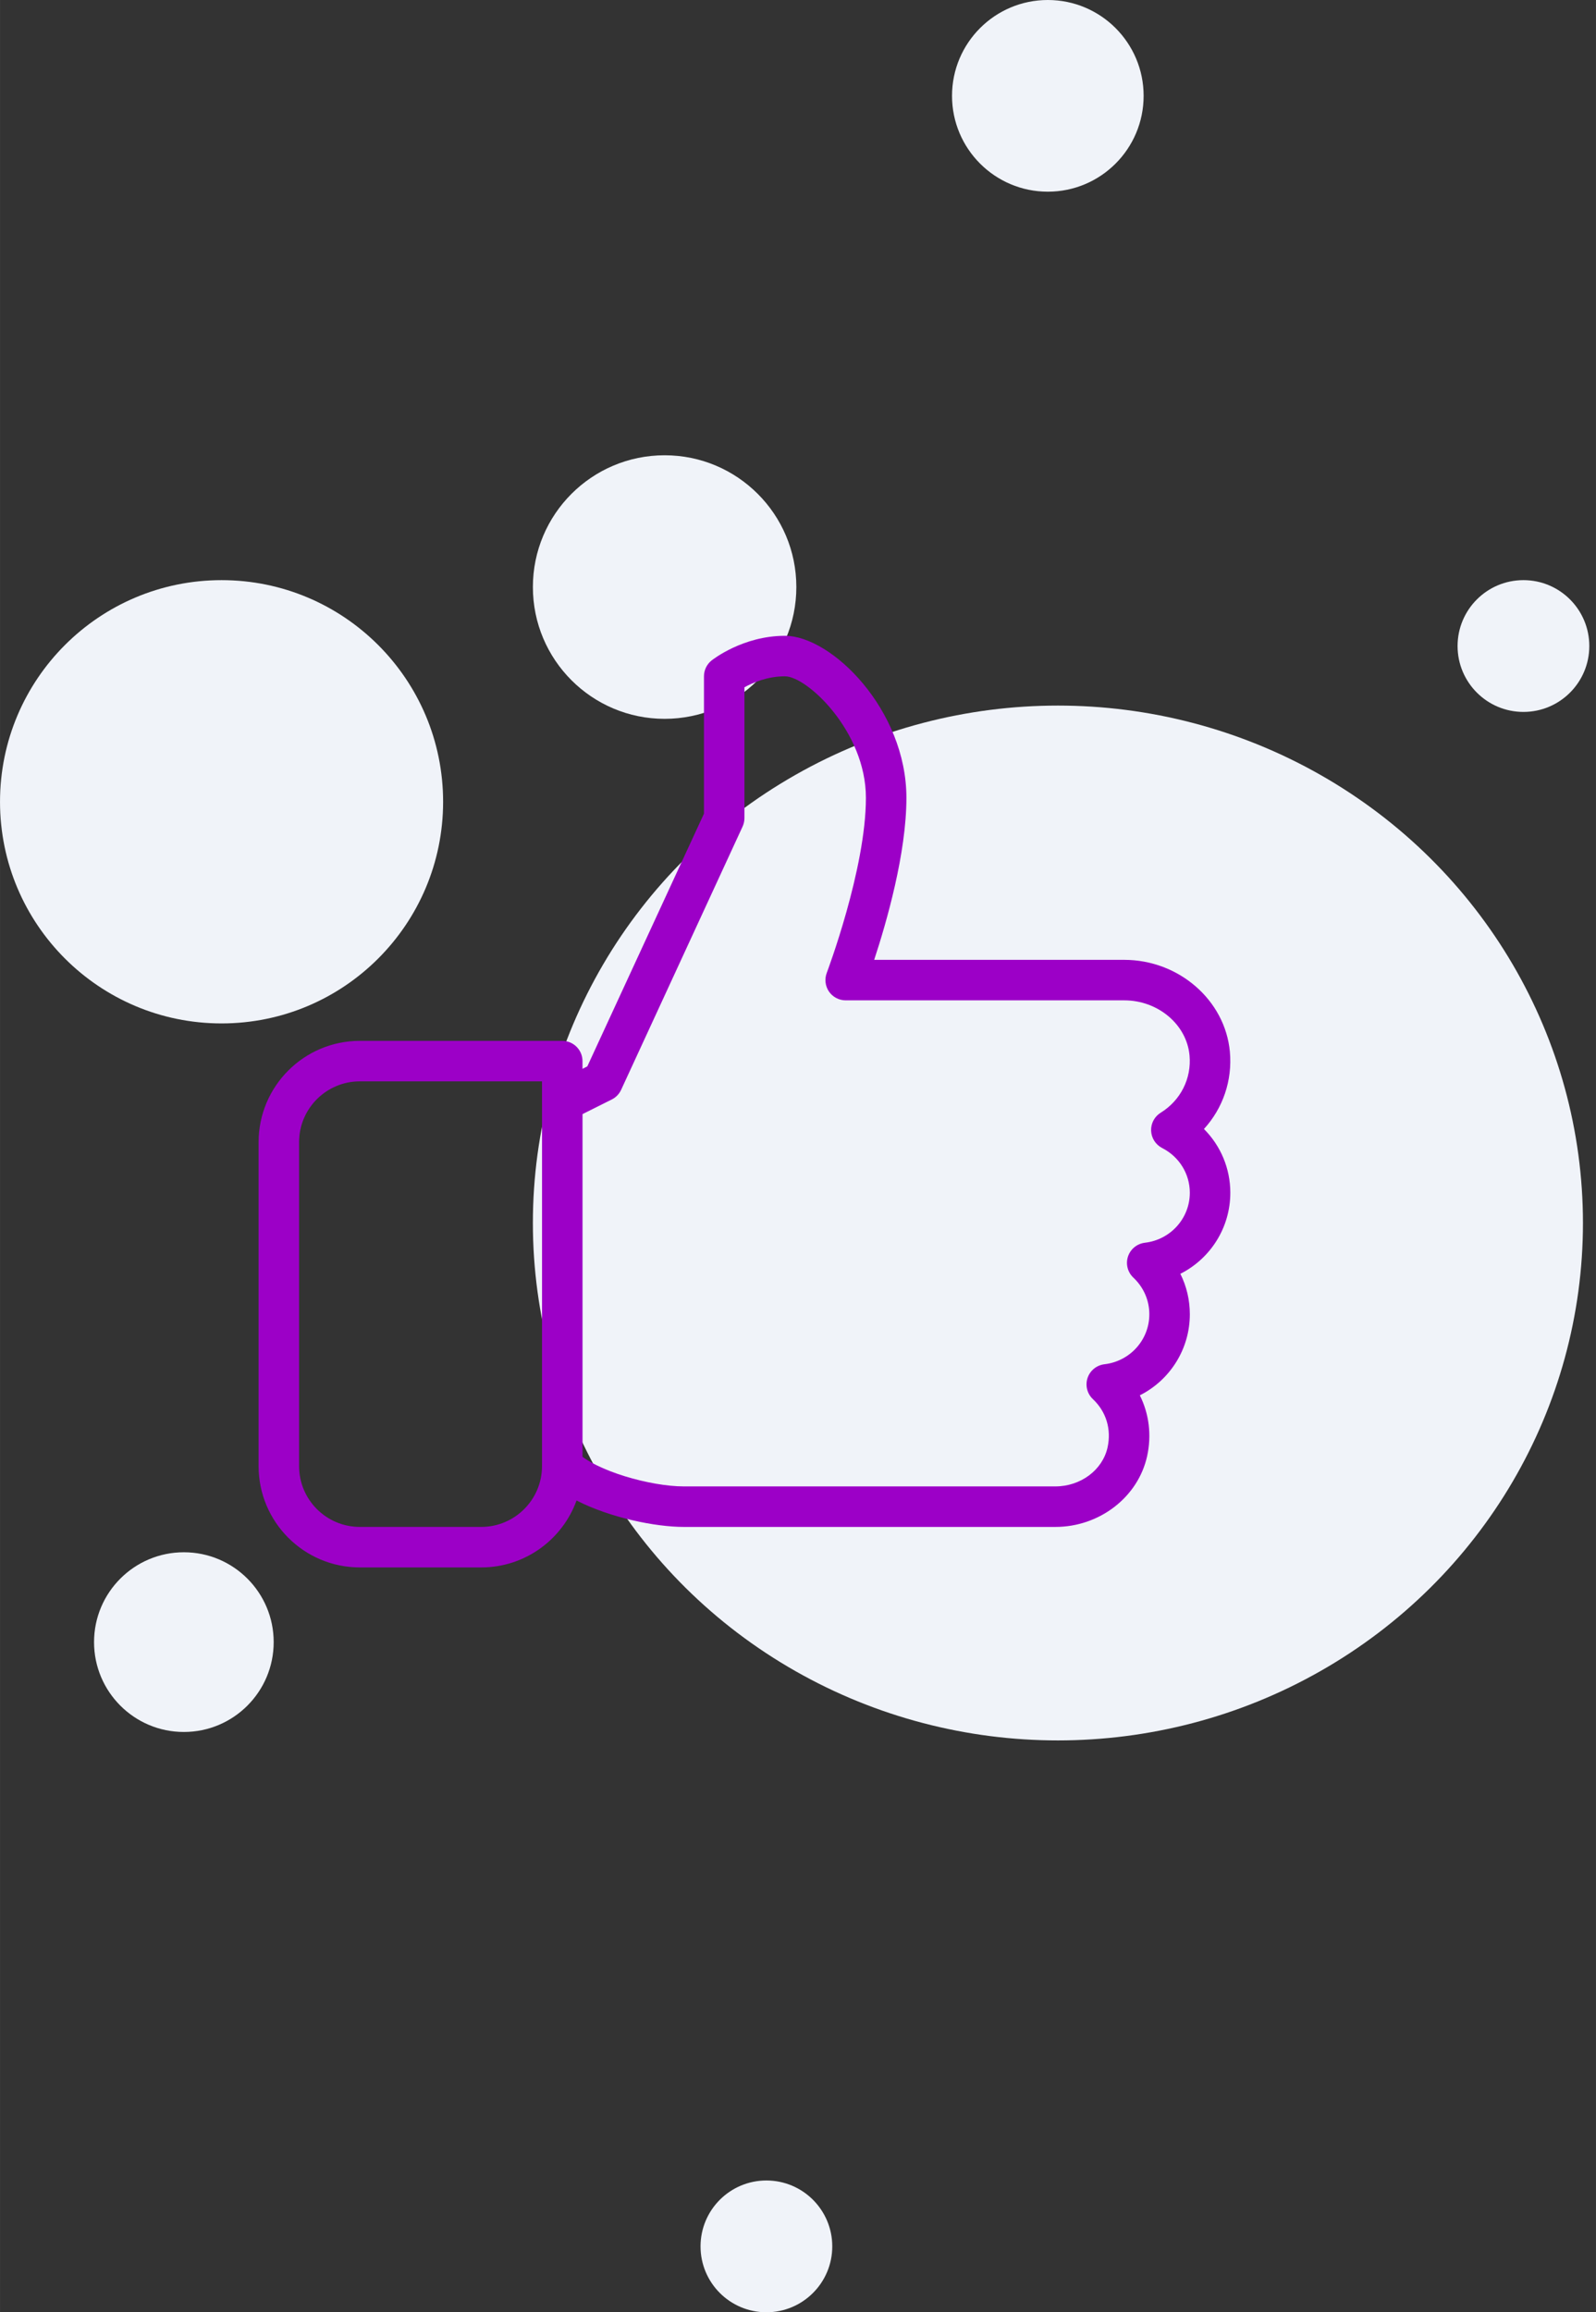
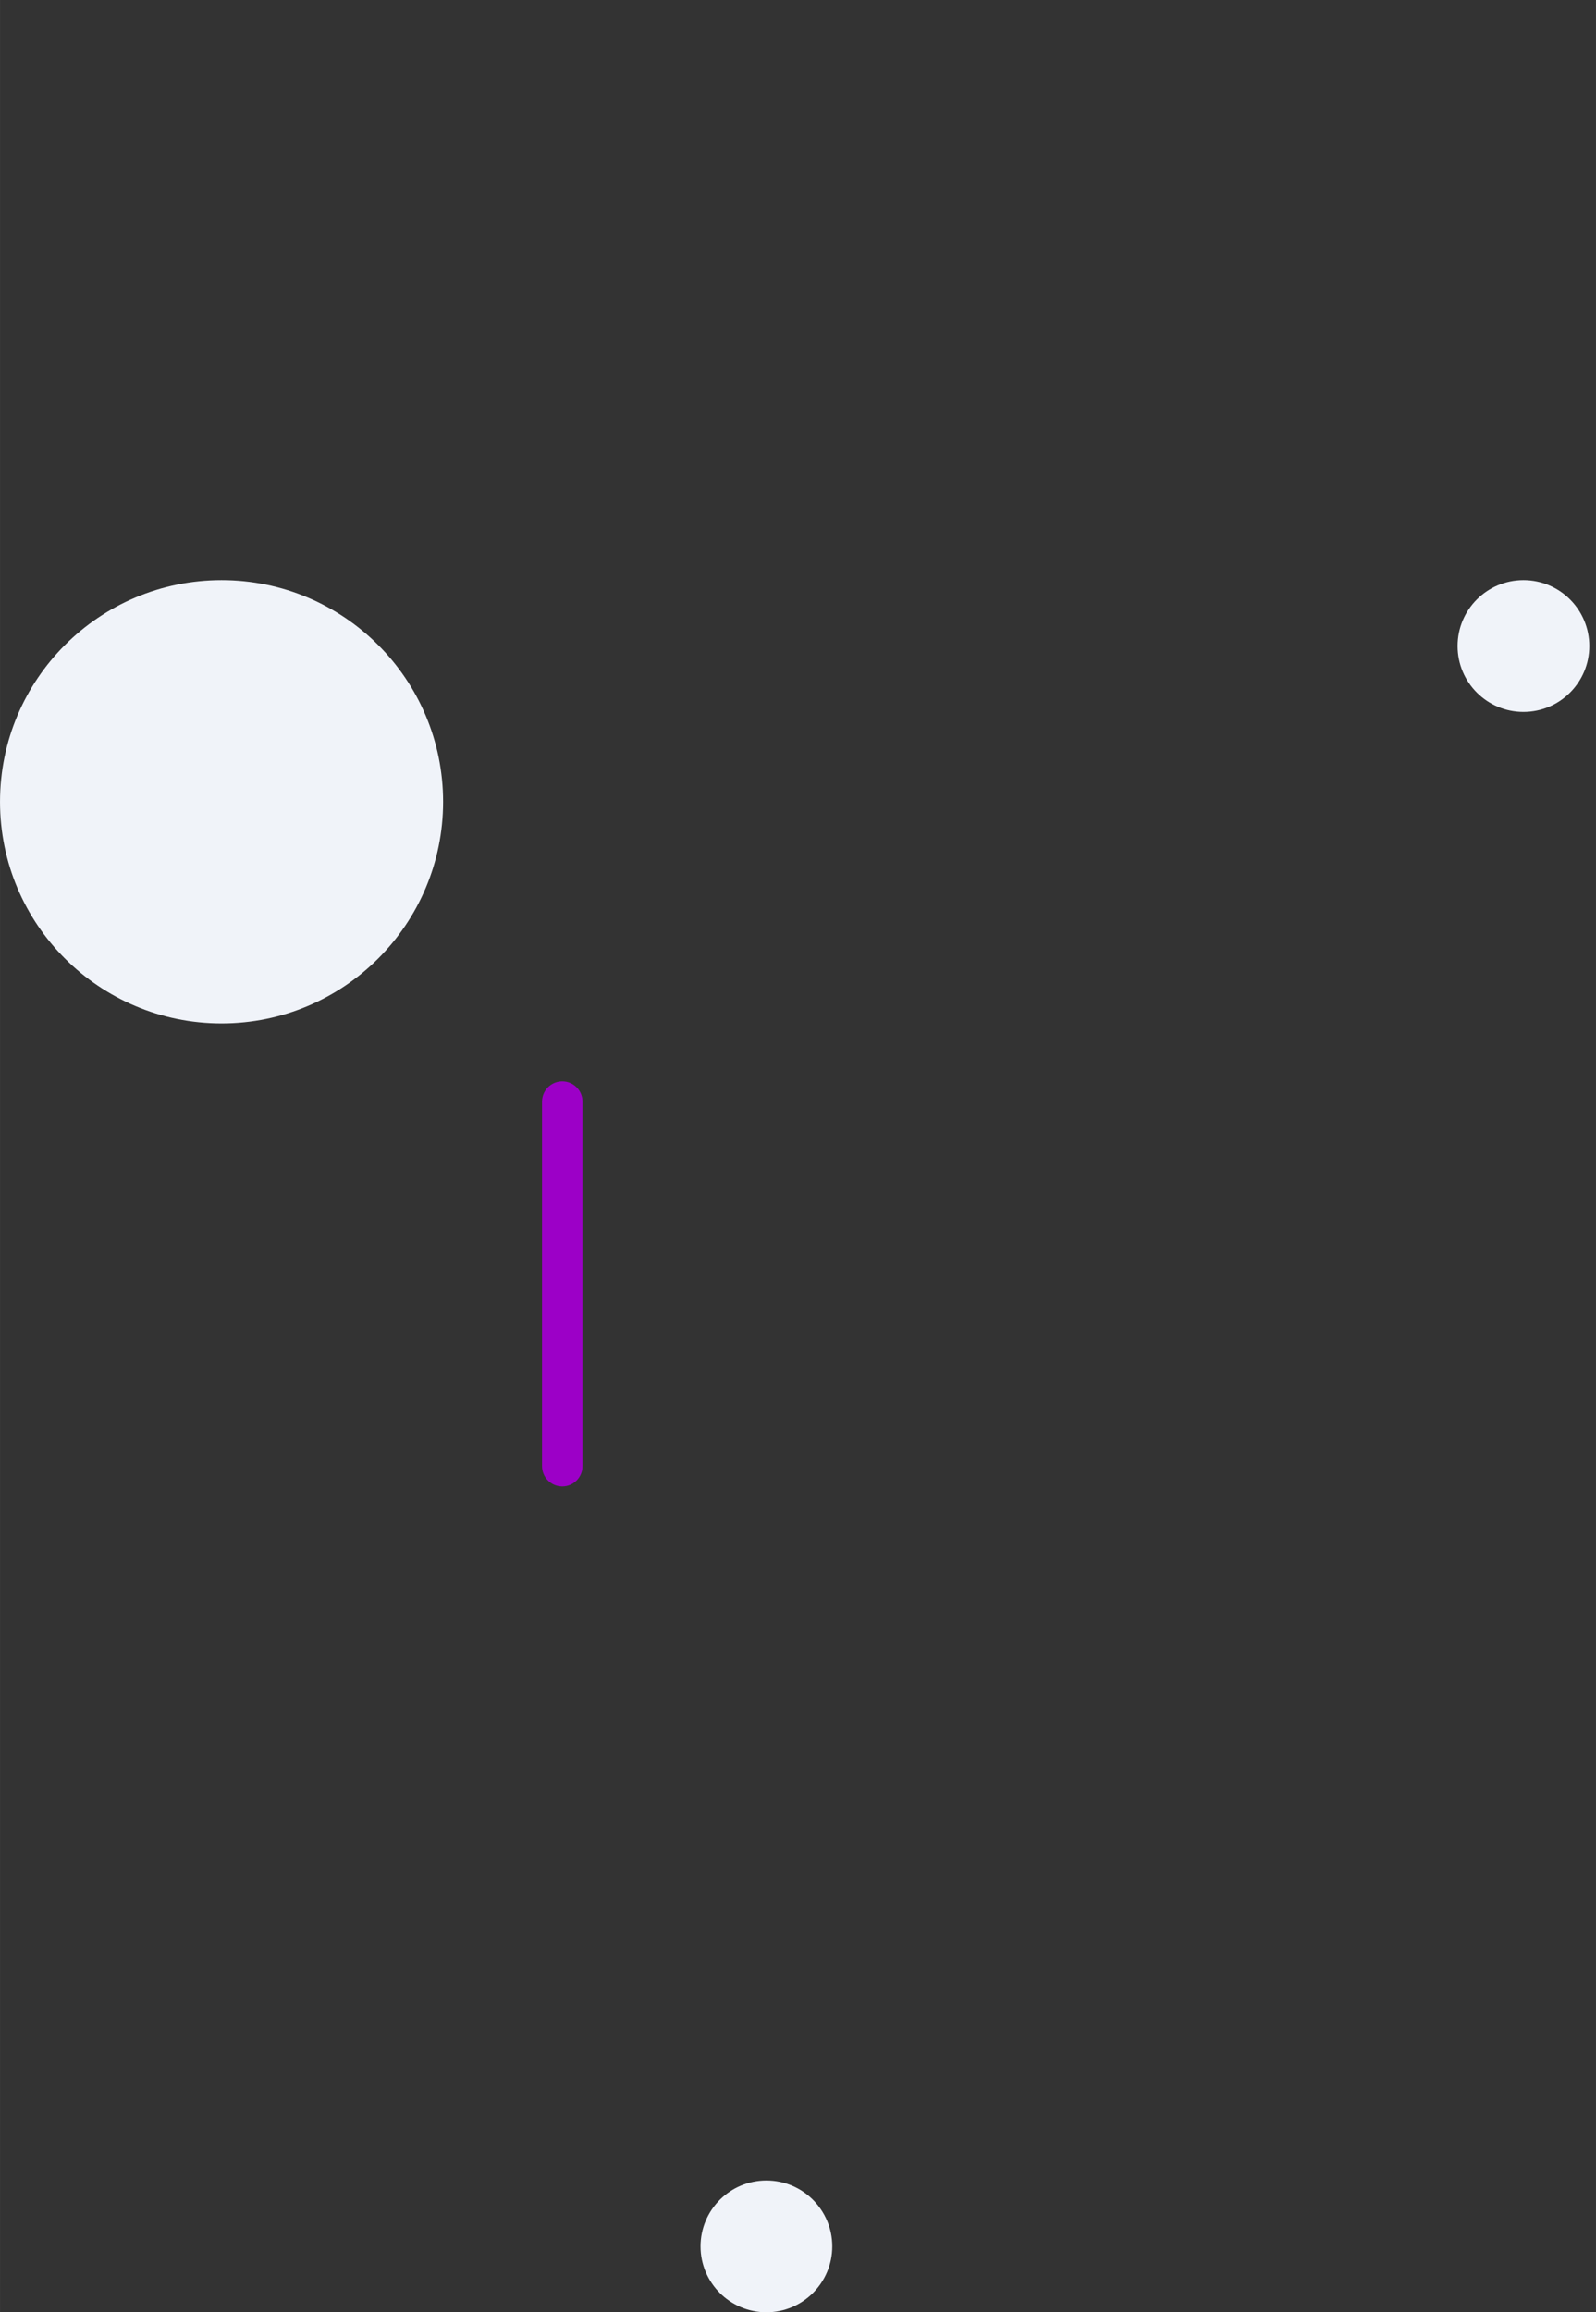
<svg xmlns="http://www.w3.org/2000/svg" xml:space="preserve" width="26.943mm" height="39.018mm" version="1.1" style="shape-rendering:geometricPrecision; text-rendering:geometricPrecision; image-rendering:optimizeQuality; fill-rule:evenodd; clip-rule:evenodd" viewBox="0 0 2716.46 3933.96">
  <rect x="0" y="0" width="2716.46" height="3933.96" fill="#333333" stroke="none" />
  <defs>
    <style type="text/css"> .fil1 {fill:#9C00C7;fill-rule:nonzero} .fil0 {fill:#F0F3F9;fill-rule:nonzero} </style>
  </defs>
  <g id="Слой_x0020_1">
-     <ellipse class="fil0" cx="1800.63" cy="2080.74" rx="893.65" ry="880.31" />
-     <circle class="fil0" cx="1131.2" cy="998.78" r="224.21" />
-     <circle class="fil0" cx="1783.45" cy="163.06" r="163.06" />
    <circle class="fil0" cx="377.09" cy="1364.11" r="377.09" />
-     <circle class="fil0" cx="312.93" cy="2793.81" r="152.87" />
    <circle class="fil0" cx="2592.98" cy="1099.12" r="112.11" />
    <circle class="fil0" cx="1304.45" cy="3821.86" r="112.11" />
-     <path class="fil1" d="M2094.07 2029.28c0,-41.41 -16.46,-80 -44.86,-108.47 32.18,-35.21 48.58,-82.42 44.1,-131.55 -8.07,-87.6 -86.97,-156.23 -179.73,-156.23l-425.68 0c21.09,-64.02 54.86,-181.38 54.86,-275.65 0,-149.48 -127.01,-275.66 -206.75,-275.66 -71.52,0 -122.73,40.32 -124.87,41.97 -8.2,6.55 -12.96,16.47 -12.96,26.94l0 233.69 -198.54 429.95 -8.2 4.2 0 -13.17c0,-19.02 -15.44,-34.45 -34.46,-34.45l-344.56 0c-95.03,0 -172.28,77.25 -172.28,172.29l0 551.3c0,95.04 77.25,172.28 172.28,172.28l206.74 0c74.5,0 138.18,-47.54 162.15,-113.9 57.34,29.49 134.52,45 182.42,45l632.56 0c75.04,0 140.73,-50.58 156.16,-120.32 7.92,-35.97 3.31,-72.15 -12.4,-103.58 50.86,-25.57 85.1,-78.15 85.1,-137.9 0,-24.4 -5.58,-47.76 -16.12,-68.84 50.86,-25.64 85.03,-78.15 85.03,-137.91zm-145.34 85.04c-13.3,1.58 -24.53,10.61 -28.81,23.36 -4.2,12.75 -0.69,26.74 9.1,35.97 17.5,16.47 27.21,38.66 27.21,62.37 0,43.49 -32.87,80 -76.35,85.03 -13.3,1.59 -24.53,10.62 -28.81,23.36 -4.19,12.75 -0.69,26.74 9.09,35.97 22.68,21.36 31.78,51.34 24.95,82.21 -8.48,38.45 -45.82,66.3 -88.84,66.3l-632.56 0c-55.96,0 -149.82,-26.25 -182.35,-58.85 -9.85,-9.79 -24.74,-12.68 -37.56,-7.45 -12.89,5.31 -21.29,17.93 -21.29,31.84 0,57 -46.38,103.37 -103.37,103.37l-206.74 0c-57,0 -103.36,-46.38 -103.36,-103.37l0 -551.3c0,-57 46.37,-103.37 103.36,-103.37l310.11 0 0 34.46c0,11.92 6.2,23.01 16.4,29.35 10.06,6.07 22.74,6.68 33.49,1.45l68.91 -34.46c6.96,-3.44 12.54,-9.24 15.85,-16.33l206.74 -447.94c2.07,-4.55 3.17,-9.51 3.17,-14.47l0 -222.52c14.34,-7.92 39.22,-18.68 68.91,-18.68 37.77,0 137.84,93.87 137.84,206.75 0,121.28 -66.02,296.12 -66.64,297.84 -3.99,10.55 -2.61,22.46 3.79,31.84 6.48,9.3 17.09,14.88 28.39,14.88l474.19 0c57.48,0 106.27,41.15 111.09,93.65 3.66,39.28 -15.22,76.64 -49.06,97.52 -10.55,6.47 -16.82,18.19 -16.33,30.66 0.48,12.47 7.64,23.63 18.67,29.36 29.15,14.82 47.21,44.03 47.21,76.14 0,43.49 -32.87,80.01 -76.42,85.04z" />
    <path class="fil1" d="M957.02 1839.77c-19.03,0 -34.46,15.44 -34.46,34.46l0 620.21c0,19.03 15.44,34.46 34.46,34.46 19.02,0 34.45,-15.44 34.45,-34.46l0 -620.21c0,-19.03 -15.44,-34.46 -34.45,-34.46z" />
  </g>
</svg>